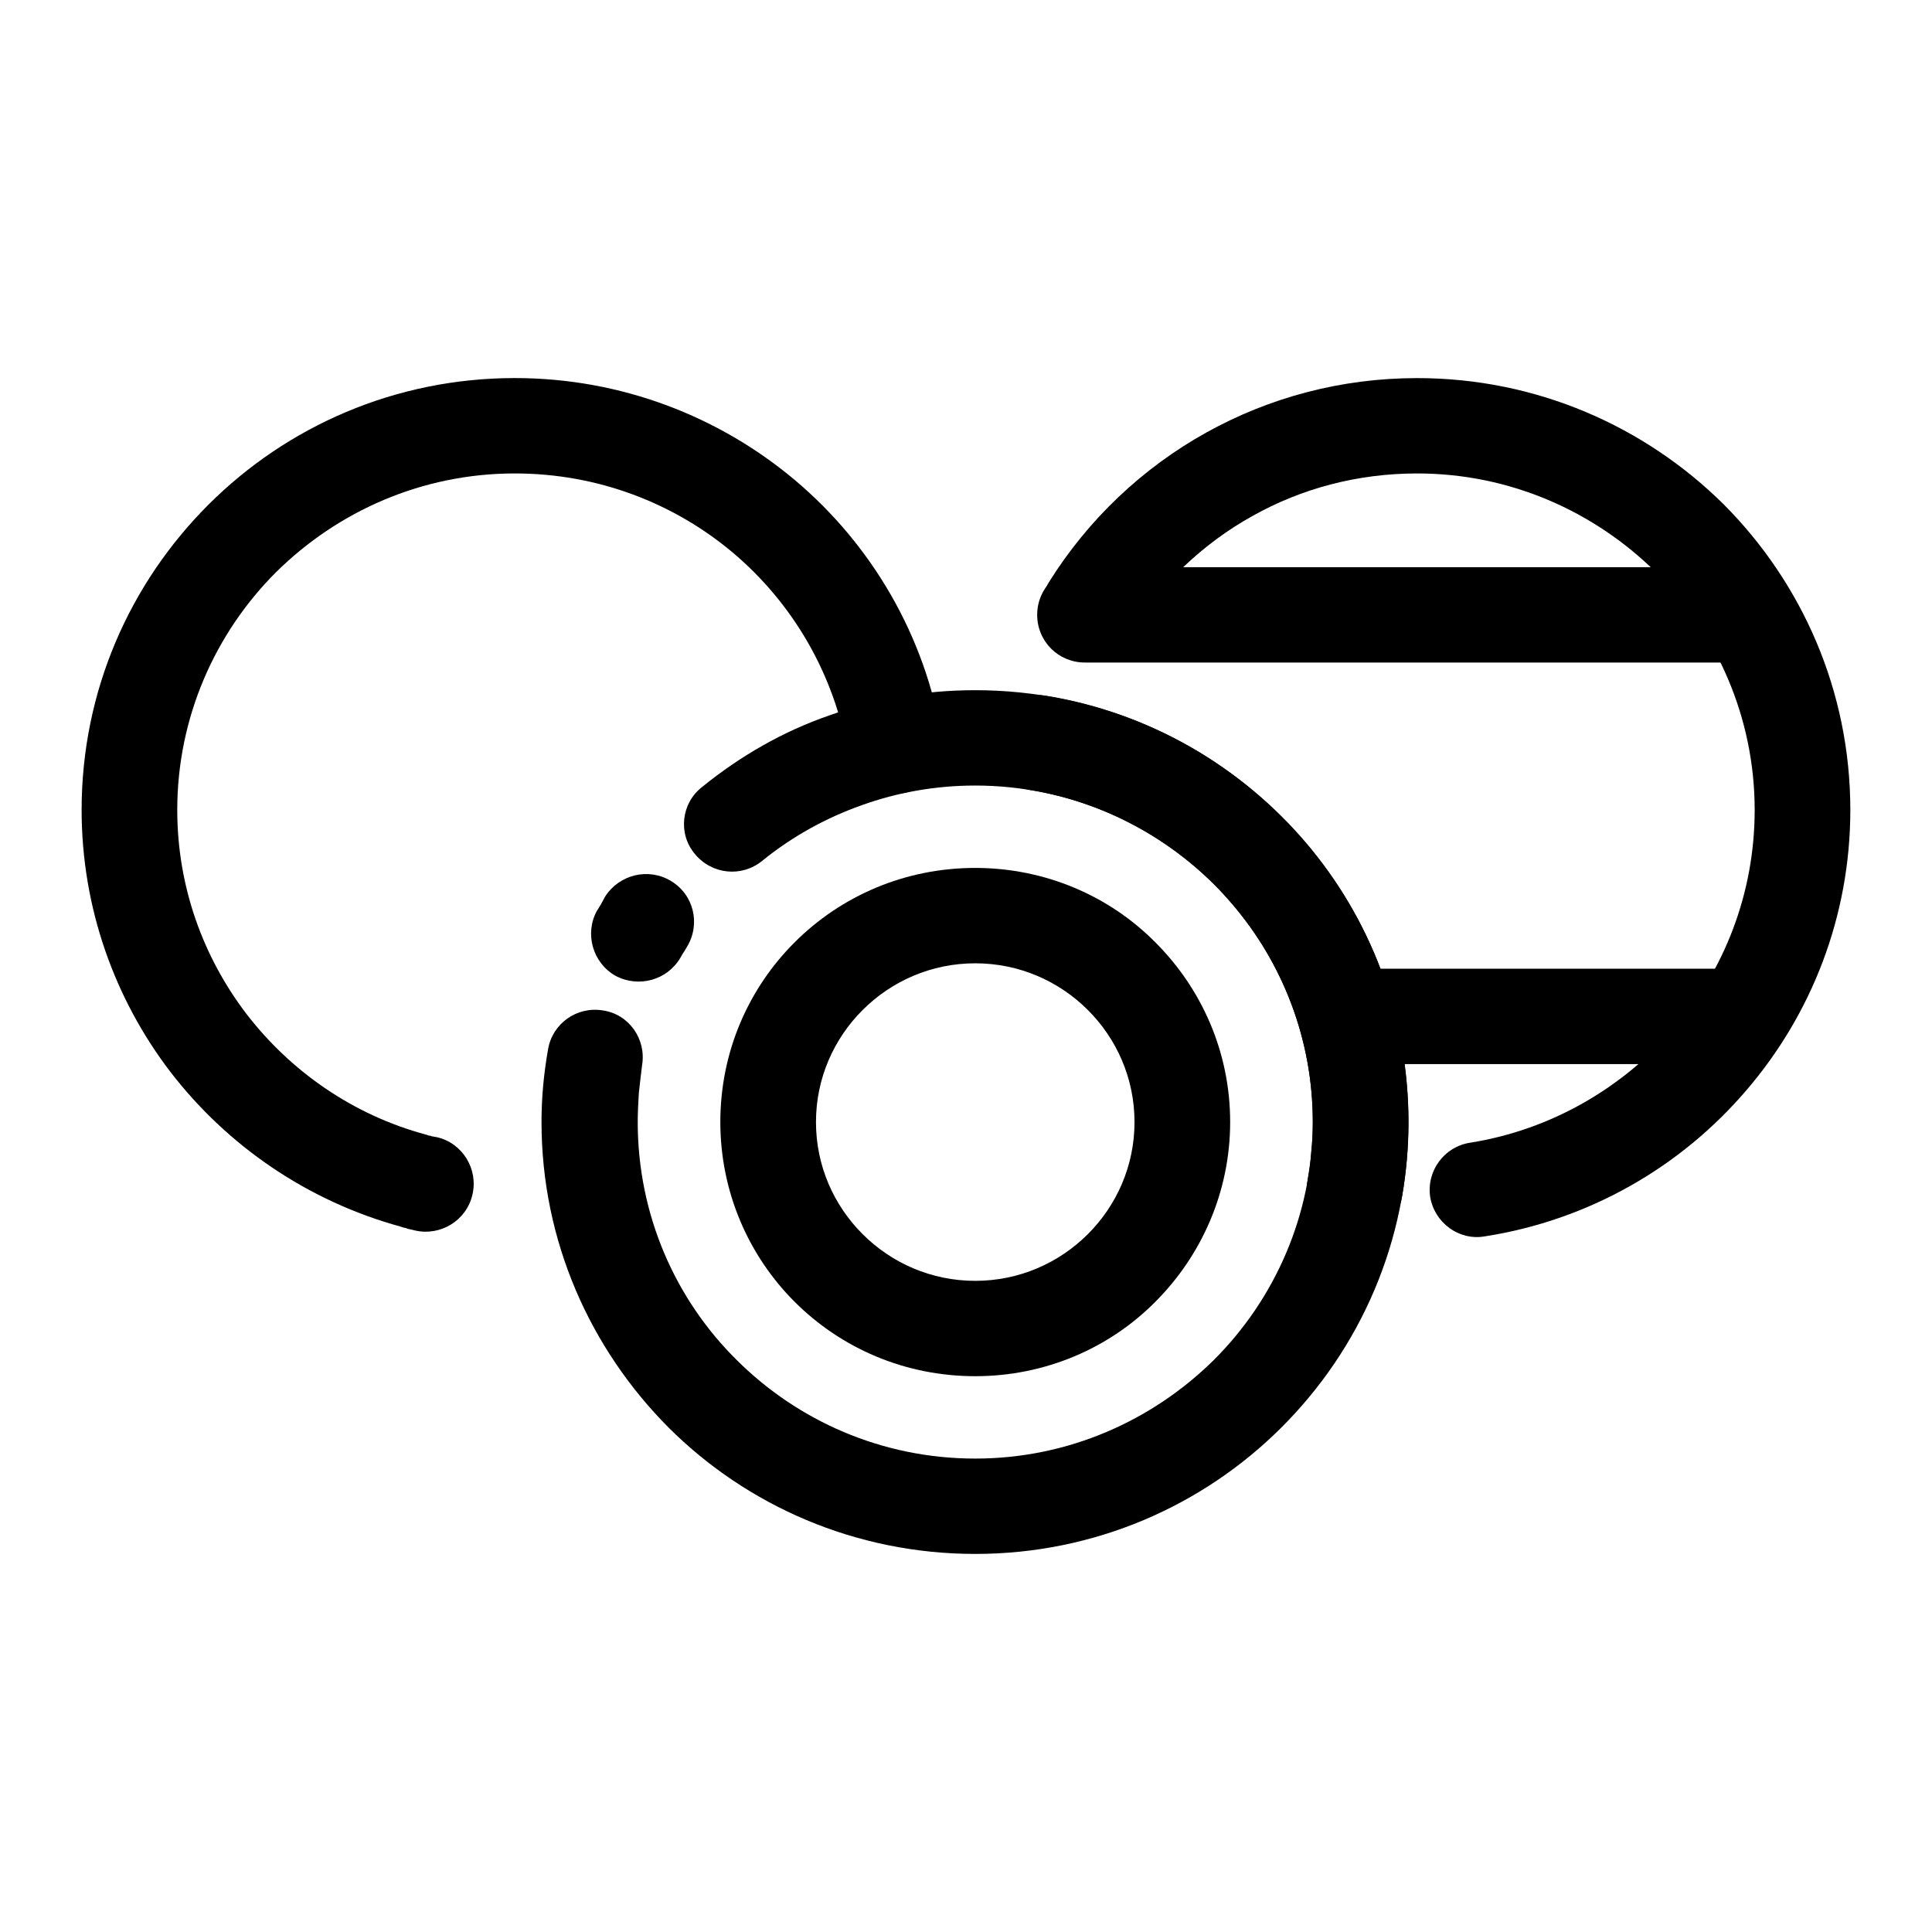
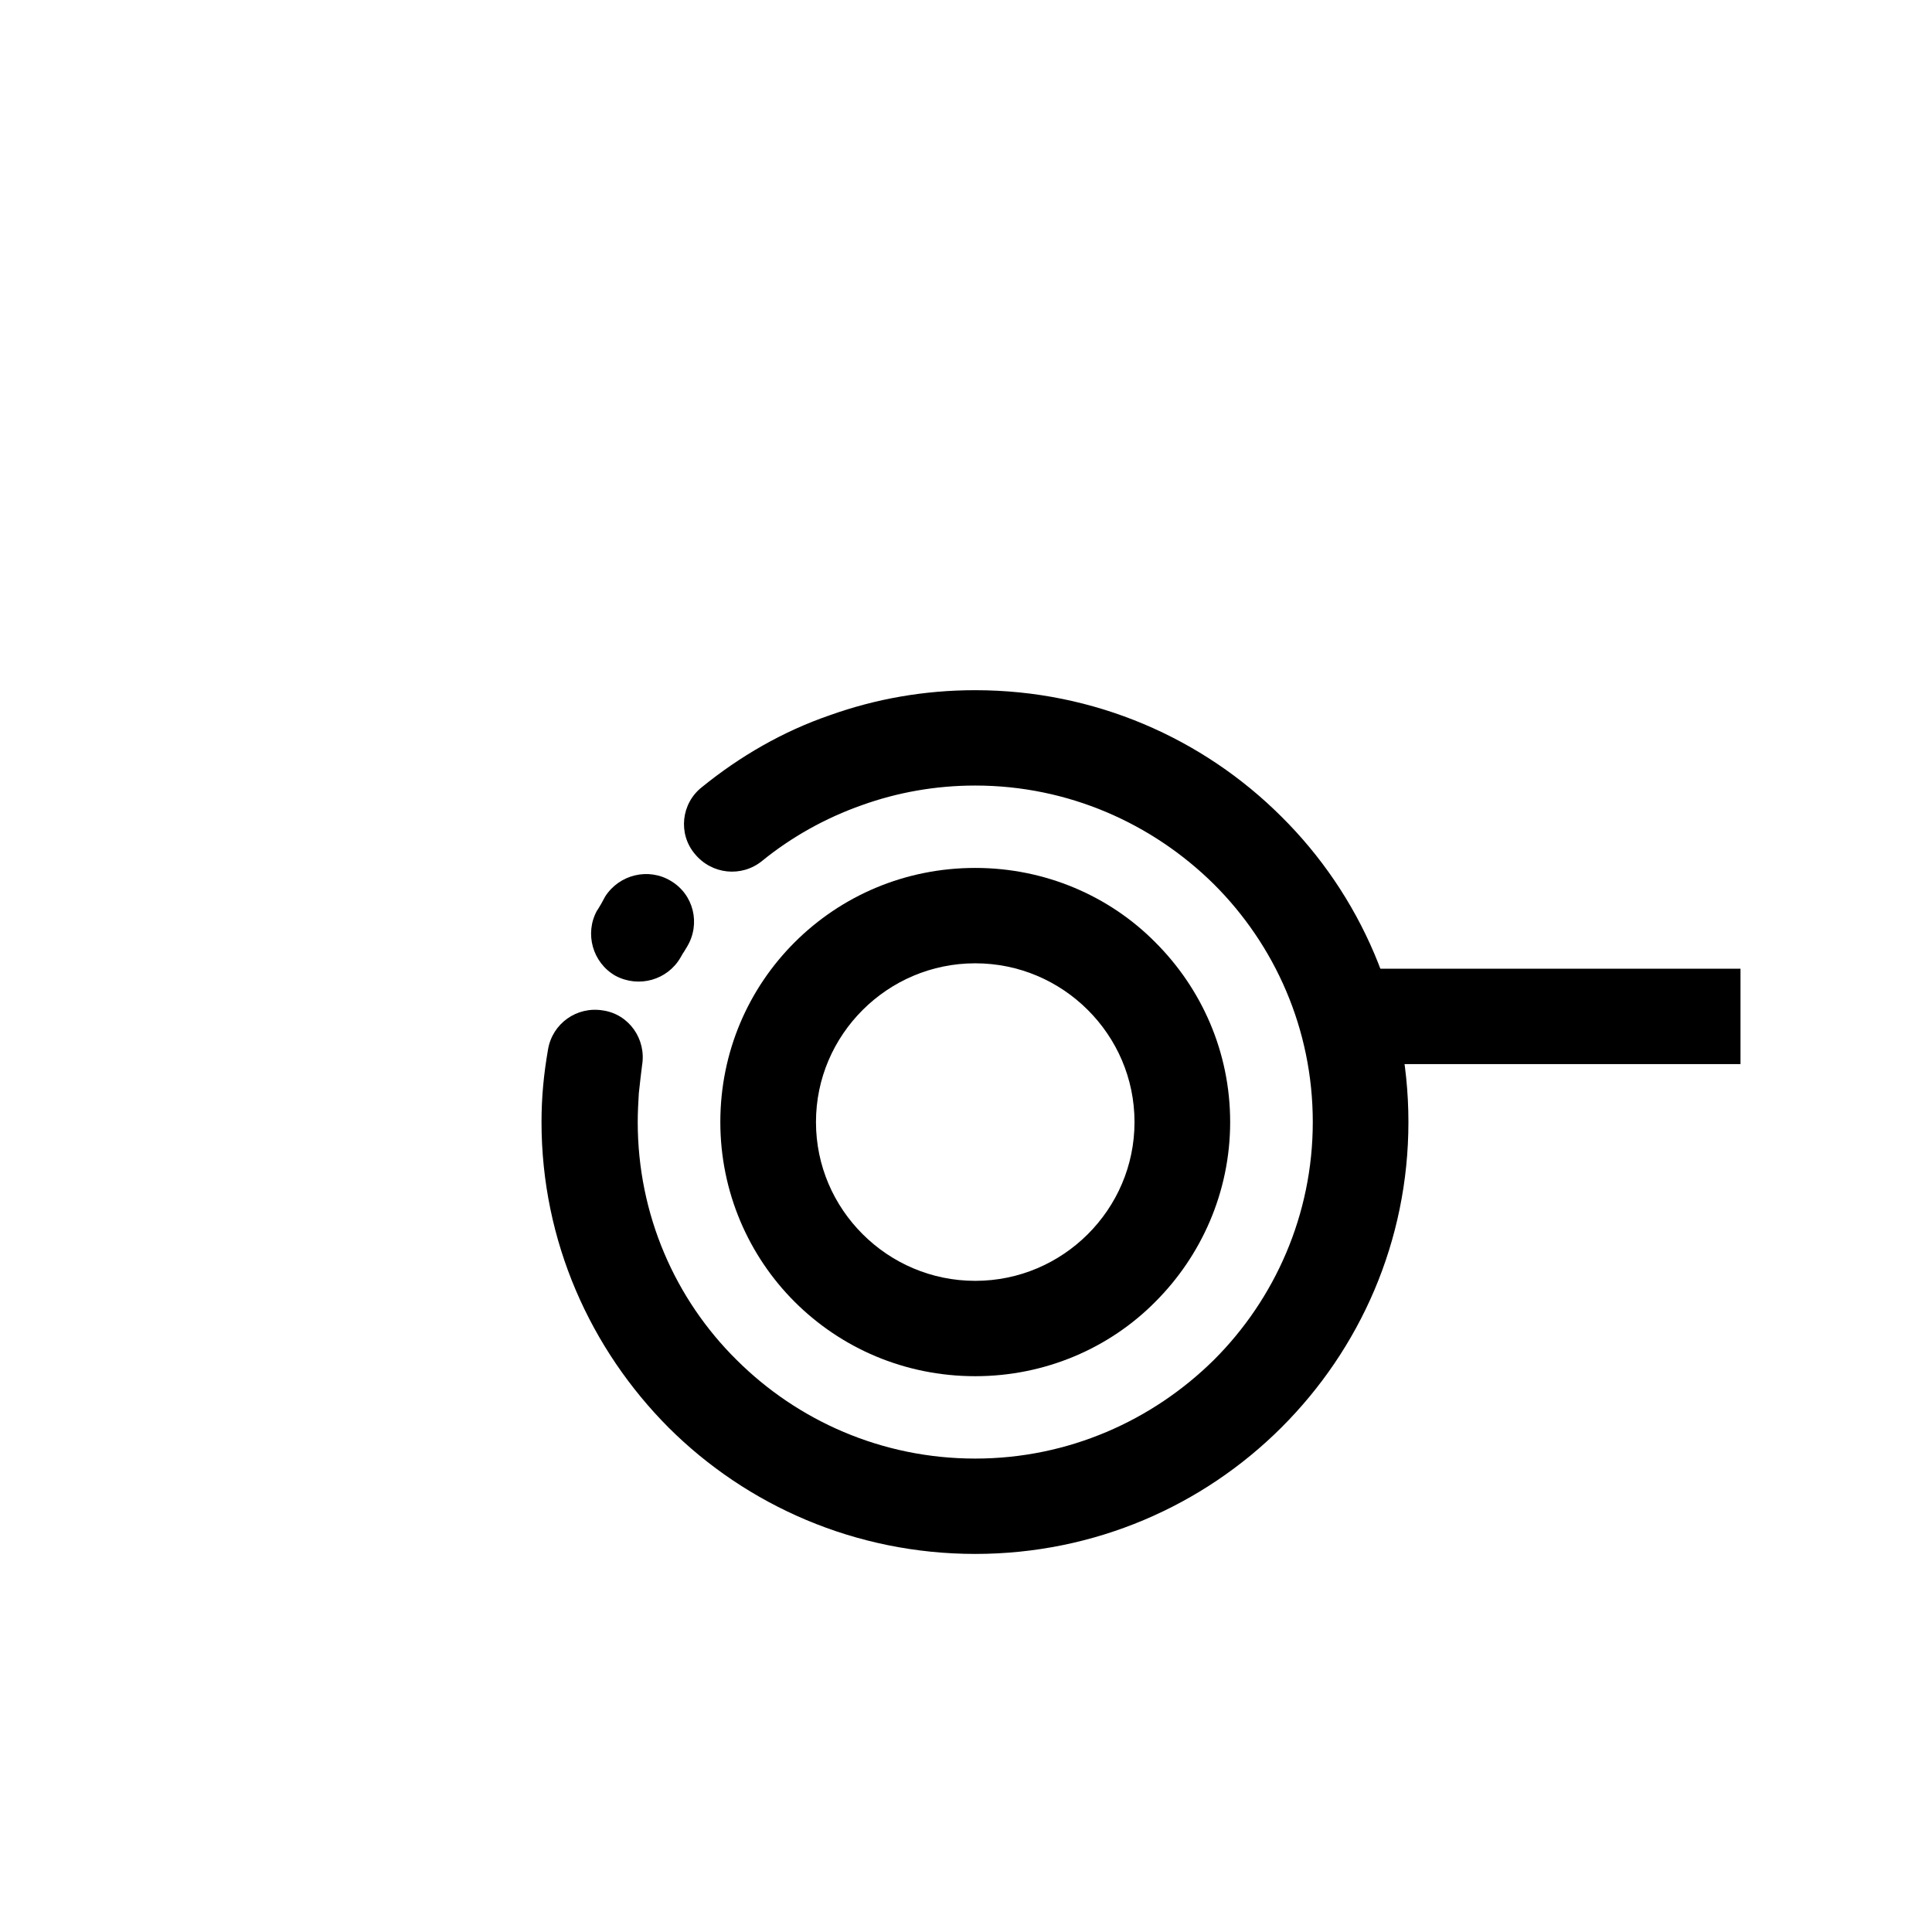
<svg xmlns="http://www.w3.org/2000/svg" fill="#000000" width="800px" height="800px" version="1.1" viewBox="144 144 512 512">
  <g>
    <path d="m345.98 372.14c-5.473 4.453-13.395 3.594-17.859-1.863-4.465-5.316-3.602-13.355 1.875-17.664 10.082-8.188 21.461-14.793 33.992-19.098 12.102-4.309 24.918-6.606 38.461-6.606 31.691 0 60.352 12.781 81.094 33.457 20.887 20.676 33.703 49.398 33.703 80.992s-12.82 60.172-33.703 80.992c-20.742 20.676-49.41 33.457-81.094 33.457-31.691 0-60.496-12.781-81.238-33.457-20.742-20.824-33.703-49.398-33.703-80.992 0-3.16 0.141-6.465 0.434-9.621 0.289-3.16 0.719-6.316 1.293-9.621 1.152-6.891 7.633-11.488 14.551-10.34 6.914 1.004 11.523 7.613 10.375 14.504-0.289 2.297-0.574 4.742-0.867 7.465-0.145 2.445-0.289 5.027-0.289 7.613 0 24.555 9.941 46.961 26.215 63.043 16.133 16.082 38.461 26.137 63.234 26.137 24.633 0 46.953-10.051 63.234-26.137 16.133-16.082 26.215-38.484 26.215-63.043 0-24.703-10.082-46.961-26.215-63.043-16.277-16.082-38.602-26.137-63.234-26.137-10.66 0-20.742 1.867-29.961 5.168-9.801 3.453-18.734 8.477-26.512 14.793zm-21.605 25.562c-3.457 6.031-11.09 8.188-17.285 4.883-6.051-3.445-8.211-11.199-4.898-17.23 0.289-0.434 0.145-0.141 1.152-1.867l1.008-1.863c3.742-5.891 11.523-7.754 17.434-4.168 6.051 3.594 7.918 11.348 4.324 17.375l-0.867 1.438c-0.434 0.574-0.004 0-0.867 1.434z" />
    <path d="m402.45 374.01c18.582 0 35.578 7.465 47.68 19.672 12.242 12.207 19.875 29.008 19.875 47.676 0 18.523-7.633 35.469-19.875 47.676-12.102 12.207-29.094 19.672-47.68 19.672-18.727 0-35.578-7.465-47.82-19.672s-19.734-29.152-19.734-47.676c0-18.668 7.492-35.469 19.734-47.676 12.242-12.207 29.094-19.672 47.82-19.672zm29.816 37.625c-7.633-7.613-18.148-12.348-29.816-12.348-11.668 0-22.184 4.742-29.816 12.348-7.633 7.613-12.391 18.094-12.391 29.727s4.75 22.113 12.391 29.727c7.633 7.613 18.148 12.348 29.816 12.348 11.668 0 22.184-4.742 29.816-12.348 7.633-7.613 12.391-18.094 12.391-29.727 0-11.637-4.754-22.121-12.391-29.727z" />
-     <path d="m259.84 445.38c6.769 1.578 10.949 8.473 9.359 15.219-1.586 6.891-8.5 11.059-15.27 9.477-0.574-0.141-1.152-0.289-1.875-0.43-0.289-0.145-0.719-0.289-1.008-0.289l-0.867-0.289c-24.633-6.75-45.949-21.398-61.07-41.07-14.691-19.242-23.477-43.367-23.477-69.359 0-31.594 12.82-60.172 33.703-80.992 20.742-20.676 49.41-33.457 81.098-33.457 28.234 0 54.16 10.195 74.18 27 20.309 17.09 34.57 41.215 39.035 68.496 1.152 6.891-3.457 13.355-10.375 14.504-6.914 1.148-13.395-3.445-14.551-10.34-3.602-21.254-14.691-40.062-30.535-53.418-15.559-13.07-35.719-20.965-57.762-20.965-24.633 0-46.961 10.051-63.234 26.137-16.133 16.082-26.215 38.484-26.215 63.043 0 20.391 6.914 39.059 18.293 53.992 11.809 15.367 28.375 26.852 47.535 32.023 0.574 0.141 0 0 0.867 0.289 0.289 0 0.434 0 0.574 0.145z" />
-     <path d="m443.5 311.54c-3.742 6.031-11.523 7.754-17.426 4.168-5.906-3.734-7.777-11.488-4.035-17.516 10.227-16.367 24.633-30.156 41.77-39.633 16.566-9.191 35.578-14.359 55.746-14.359 31.691 0 60.352 12.781 81.238 33.457 20.742 20.824 33.562 49.398 33.562 80.992 0 28.289-10.375 54.281-27.512 74.242-17.285 20.25-41.629 34.465-69.43 38.773-6.769 1.148-13.25-3.586-14.402-10.484-1.008-6.891 3.742-13.355 10.66-14.359 21.461-3.445 40.328-14.504 54.02-30.301 13.25-15.508 21.316-35.754 21.316-57.871 0-24.555-10.082-46.953-26.215-63.043-16.277-16.082-38.602-26.137-63.234-26.137-15.844 0-30.684 4.019-43.5 11.199-13.258 7.324-24.492 18.09-32.559 30.871zm72.027 149.78c-1.293 6.891-7.777 11.488-14.691 10.34-6.914-1.289-11.523-7.754-10.367-14.645 0.434-2.586 0.863-5.168 1.008-7.754 0.289-2.586 0.434-5.316 0.434-7.898 0-21.973-8.066-42.219-21.316-57.727-13.395-15.793-32.266-26.852-53.727-30.301-6.914-1.148-11.523-7.613-10.375-14.504 1.008-6.891 7.633-11.488 14.551-10.484 27.512 4.449 51.711 18.668 68.996 38.914 17 19.961 27.227 45.812 27.227 74.102 0 3.305-0.145 6.75-0.434 10.051-0.297 3.301-0.73 6.602-1.305 9.906z" />
-     <path d="m431.54 319.58c-7.059 0-12.676-5.602-12.676-12.637 0-7.031 5.617-12.637 12.676-12.637h173.71c7.059 0 12.676 5.602 12.676 12.637 0 7.031-5.617 12.637-12.676 12.637z" />
    <path d="m500.68 400.72h104.57v25.277h-104.57z" />
  </g>
</svg>